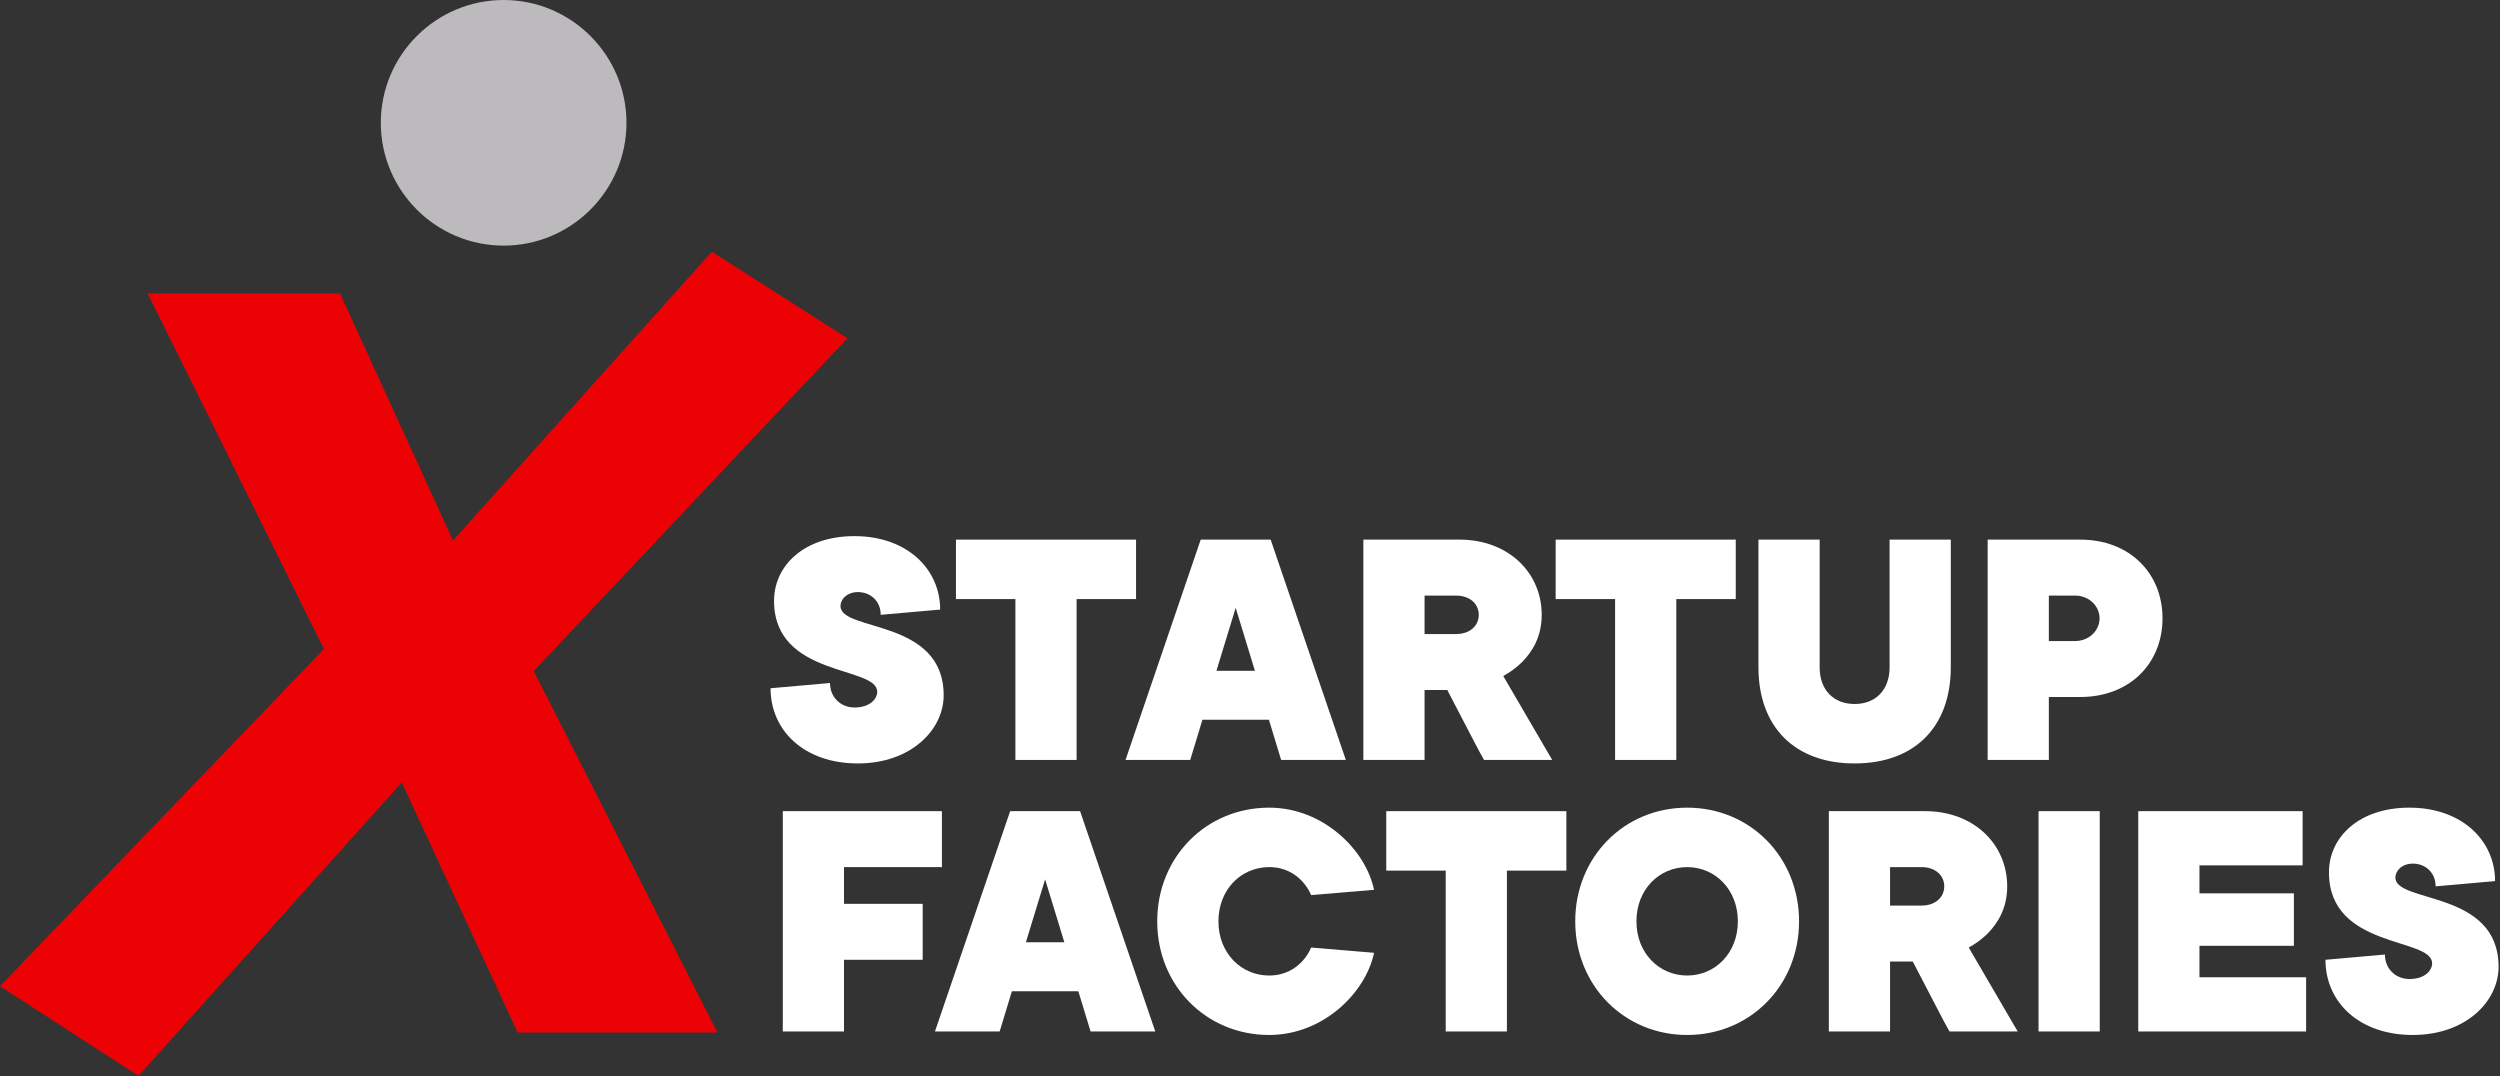
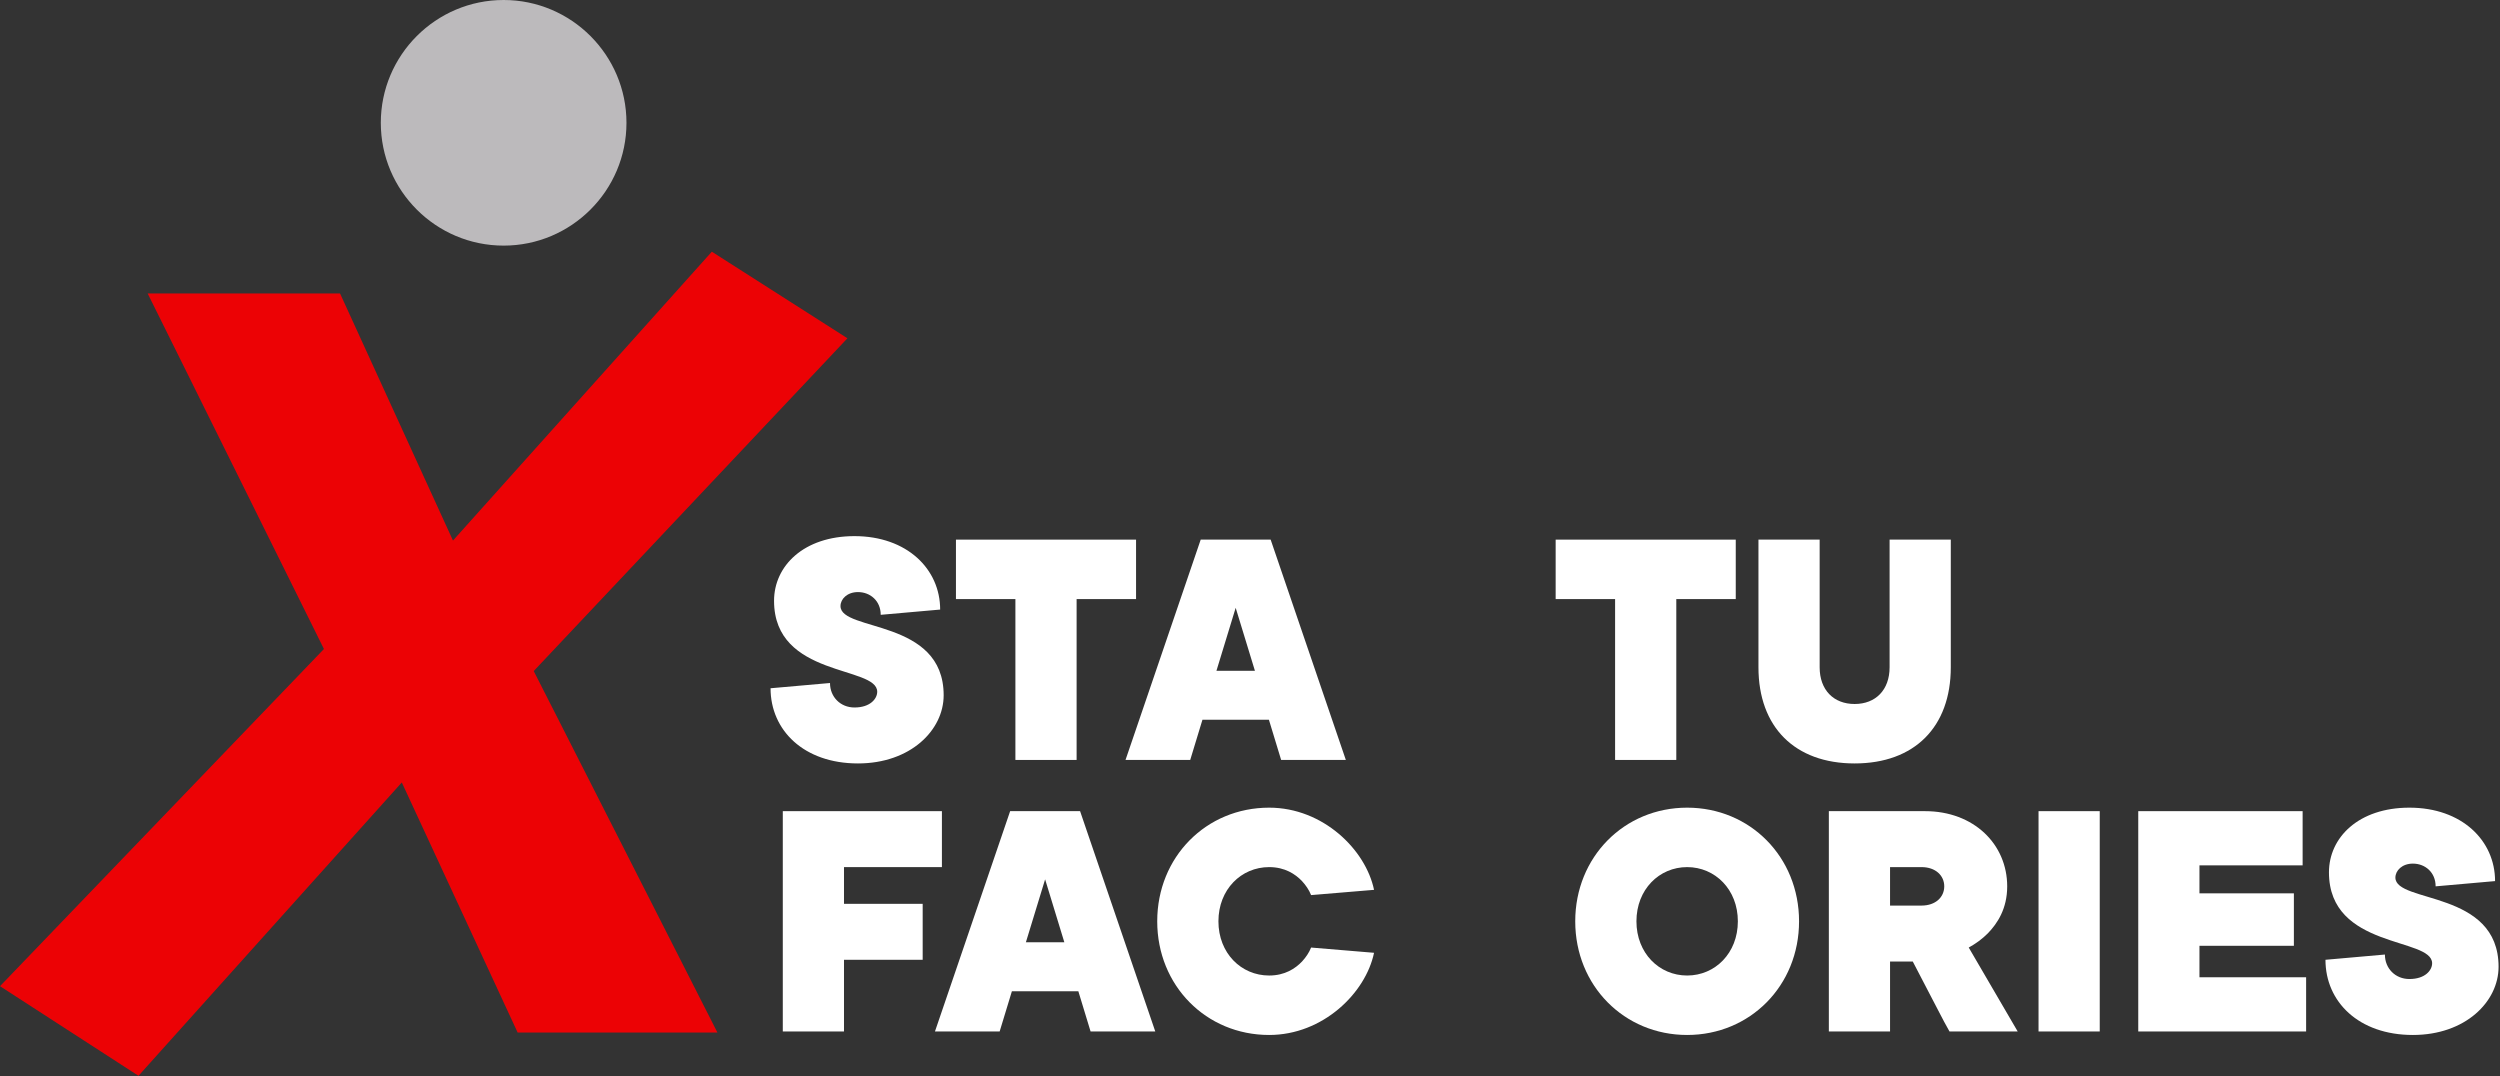
<svg xmlns="http://www.w3.org/2000/svg" width="1080" height="465" viewBox="0 0 1080 465" fill="none">
  <rect x="0" y="0" width="1080" height="465" fill="#333333" stroke="none" />
  <path d="M332.879 297.326L358.562 295.06C358.562 301.103 363.094 305.635 369.137 305.635C375.935 305.635 378.957 301.858 378.957 298.836C378.957 287.506 334.39 292.794 334.39 259.557C334.39 244.45 347.231 231.608 369.137 231.608C391.798 231.608 406.15 245.809 406.15 263.334L380.467 265.6C380.467 259.557 375.935 255.78 370.647 255.78C365.964 255.78 363.094 258.802 363.094 261.823C363.094 273.003 407.661 267.111 407.661 300.347C407.661 315.455 393.309 329.807 370.647 329.807C347.231 329.807 332.879 315.455 332.879 297.326Z" fill="white" />
  <path d="M438.655 328.296V258.802H412.972V233.119H490.775V258.802H465.093V328.296H438.655Z" fill="white" />
  <path d="M525.505 289.772H542.123L533.814 262.579L525.505 289.772ZM486.225 328.296L518.706 233.119H548.921L581.402 328.296H553.453L548.166 310.922H519.462L514.174 328.296H486.225Z" fill="white" />
-   <path d="M588.974 328.296V233.119H630.519C651.669 233.119 666.021 247.471 666.021 265.6C666.021 275.269 661.791 281.614 657.712 285.844C655.144 288.412 652.425 290.376 649.403 292.038L670.554 328.296H641.094C638.224 323.311 634.598 315.908 631.123 309.412L625.231 298.081H615.412V328.296H588.974ZM615.412 273.909H629.008C635.051 273.909 638.828 270.283 638.828 265.6C638.828 260.917 635.051 257.291 629.008 257.291H615.412V273.909Z" fill="white" />
-   <path d="M697.723 328.296V258.802H672.041V233.119H749.844V258.802H724.161V328.296H697.723Z" fill="white" />
+   <path d="M697.723 328.296V258.802H672.041V233.119H749.844V258.802H724.161V328.296Z" fill="white" />
  <path d="M759.652 288.261V233.119H786.09V288.261C786.09 298.081 792.133 304.124 801.198 304.124C810.262 304.124 816.305 298.081 816.305 288.261V233.119H842.743V288.261C842.743 314.095 827.031 329.807 801.198 329.807C775.364 329.807 759.652 314.095 759.652 288.261Z" fill="white" />
-   <path d="M858.665 328.296V233.119H898.7C919.85 233.119 934.202 247.471 934.202 267.111C934.202 286.751 919.85 301.103 898.7 301.103H885.103V328.296H858.665ZM885.103 276.931H896.433C902.476 276.931 907.009 272.398 907.009 267.111C907.009 261.823 902.476 257.291 896.433 257.291H885.103V276.931Z" fill="white" />
  <path d="M338.167 445.597V350.42H406.905V374.592H364.605V390.455H398.596V414.627H364.605V445.597H338.167Z" fill="white" />
  <path d="M443.181 407.073H459.799L451.49 379.88L443.181 407.073ZM403.902 445.597L436.383 350.42H466.597L499.078 445.597H471.13L465.842 428.224H437.138L431.85 445.597H403.902Z" fill="white" />
  <path d="M566.395 409.339L593.588 411.605C589.963 428.979 571.532 447.108 548.266 447.108C521.073 447.108 499.922 425.806 499.922 398.009C499.922 370.211 521.073 348.909 548.266 348.909C571.532 348.909 589.963 367.038 593.588 384.412L566.395 386.678C565.489 384.412 564.129 382.448 562.467 380.635C559.597 377.614 555.064 374.592 548.266 374.592C536.18 374.592 526.36 384.261 526.36 398.009C526.36 411.756 536.18 421.425 548.266 421.425C555.064 421.425 559.597 418.404 562.467 415.382C564.129 413.569 565.489 411.605 566.395 409.339Z" fill="white" />
-   <path d="M624.547 445.597V376.103H598.864V350.42H676.667V376.103H650.985V445.597H624.547Z" fill="white" />
  <path d="M750.753 398.009C750.753 384.261 740.933 374.592 728.847 374.592C716.761 374.592 706.941 384.261 706.941 398.009C706.941 411.756 716.761 421.425 728.847 421.425C740.933 421.425 750.753 411.756 750.753 398.009ZM680.503 398.009C680.503 370.211 701.654 348.909 728.847 348.909C756.041 348.909 777.191 370.211 777.191 398.009C777.191 425.806 756.041 447.108 728.847 447.108C701.654 447.108 680.503 425.806 680.503 398.009Z" fill="white" />
  <path d="M790.062 445.597V350.42H831.607C852.758 350.42 867.11 364.772 867.11 382.901C867.11 392.57 862.88 398.915 858.801 403.145C856.232 405.713 853.513 407.677 850.492 409.339L871.642 445.597H842.182C839.312 440.612 835.686 433.209 832.212 426.713L826.32 415.382H816.5V445.597H790.062ZM816.5 391.21H830.096C836.139 391.21 839.916 387.585 839.916 382.901C839.916 378.218 836.139 374.592 830.096 374.592H816.5V391.21Z" fill="white" />
  <path d="M880.647 445.597V350.42H907.085V445.597H880.647Z" fill="white" />
  <path d="M923.727 445.597V350.42H994.732V373.837H950.165V385.923H990.955V408.584H950.165V422.181H996.243V445.597H923.727Z" fill="white" />
  <path d="M1004.6 414.627L1030.28 412.361C1030.28 418.404 1034.81 422.936 1040.86 422.936C1047.66 422.936 1050.68 419.159 1050.68 416.138C1050.68 404.807 1006.11 410.095 1006.11 376.858C1006.11 361.751 1018.95 348.909 1040.86 348.909C1063.52 348.909 1077.87 363.11 1077.87 380.635L1052.19 382.901C1052.19 376.858 1047.66 373.081 1042.37 373.081C1037.68 373.081 1034.81 376.103 1034.81 379.124C1034.81 390.304 1079.38 384.412 1079.38 417.648C1079.38 432.756 1065.03 447.108 1042.37 447.108C1018.95 447.108 1004.6 432.756 1004.6 414.627Z" fill="white" />
  <path d="M2.936 425.688L142.215 280.724L66.822 128.658H145.698L195.174 236.915L307.871 111.158L363.186 146.481L228.295 289.567L306.864 444.16H224.83L174.09 334.639L59.498 462.291L2.936 425.688Z" fill="#EC0205" />
  <path d="M308.195 113.6L360.25 146.84L226.025 289.226L303.808 442.282H226.025L174.585 331.259L59.174 459.85L5.856 425.346L144.486 281.082L69.844 130.536H144.486L194.662 240.296L308.195 113.6ZM307.53 108.717L305.395 111.09L195.687 233.518L146.893 126.763H63.783L139.944 280.365L3.158 422.751L0 426.029L57.142 463.008L59.84 464.75L61.974 462.36L173.578 338.019L222.61 443.87L223.617 446.055H309.92L307.154 440.592L230.566 289.892L366.089 146.14L307.512 108.734L307.53 108.717Z" fill="#EC0205" />
  <path d="M217.572 0C188.31 0 164.51 23.799 164.51 53.062C164.51 82.324 188.31 106.106 217.572 106.106C246.835 106.106 270.634 82.307 270.634 53.062C270.634 23.816 246.835 0 217.572 0Z" fill="#BCBABC" />
</svg>